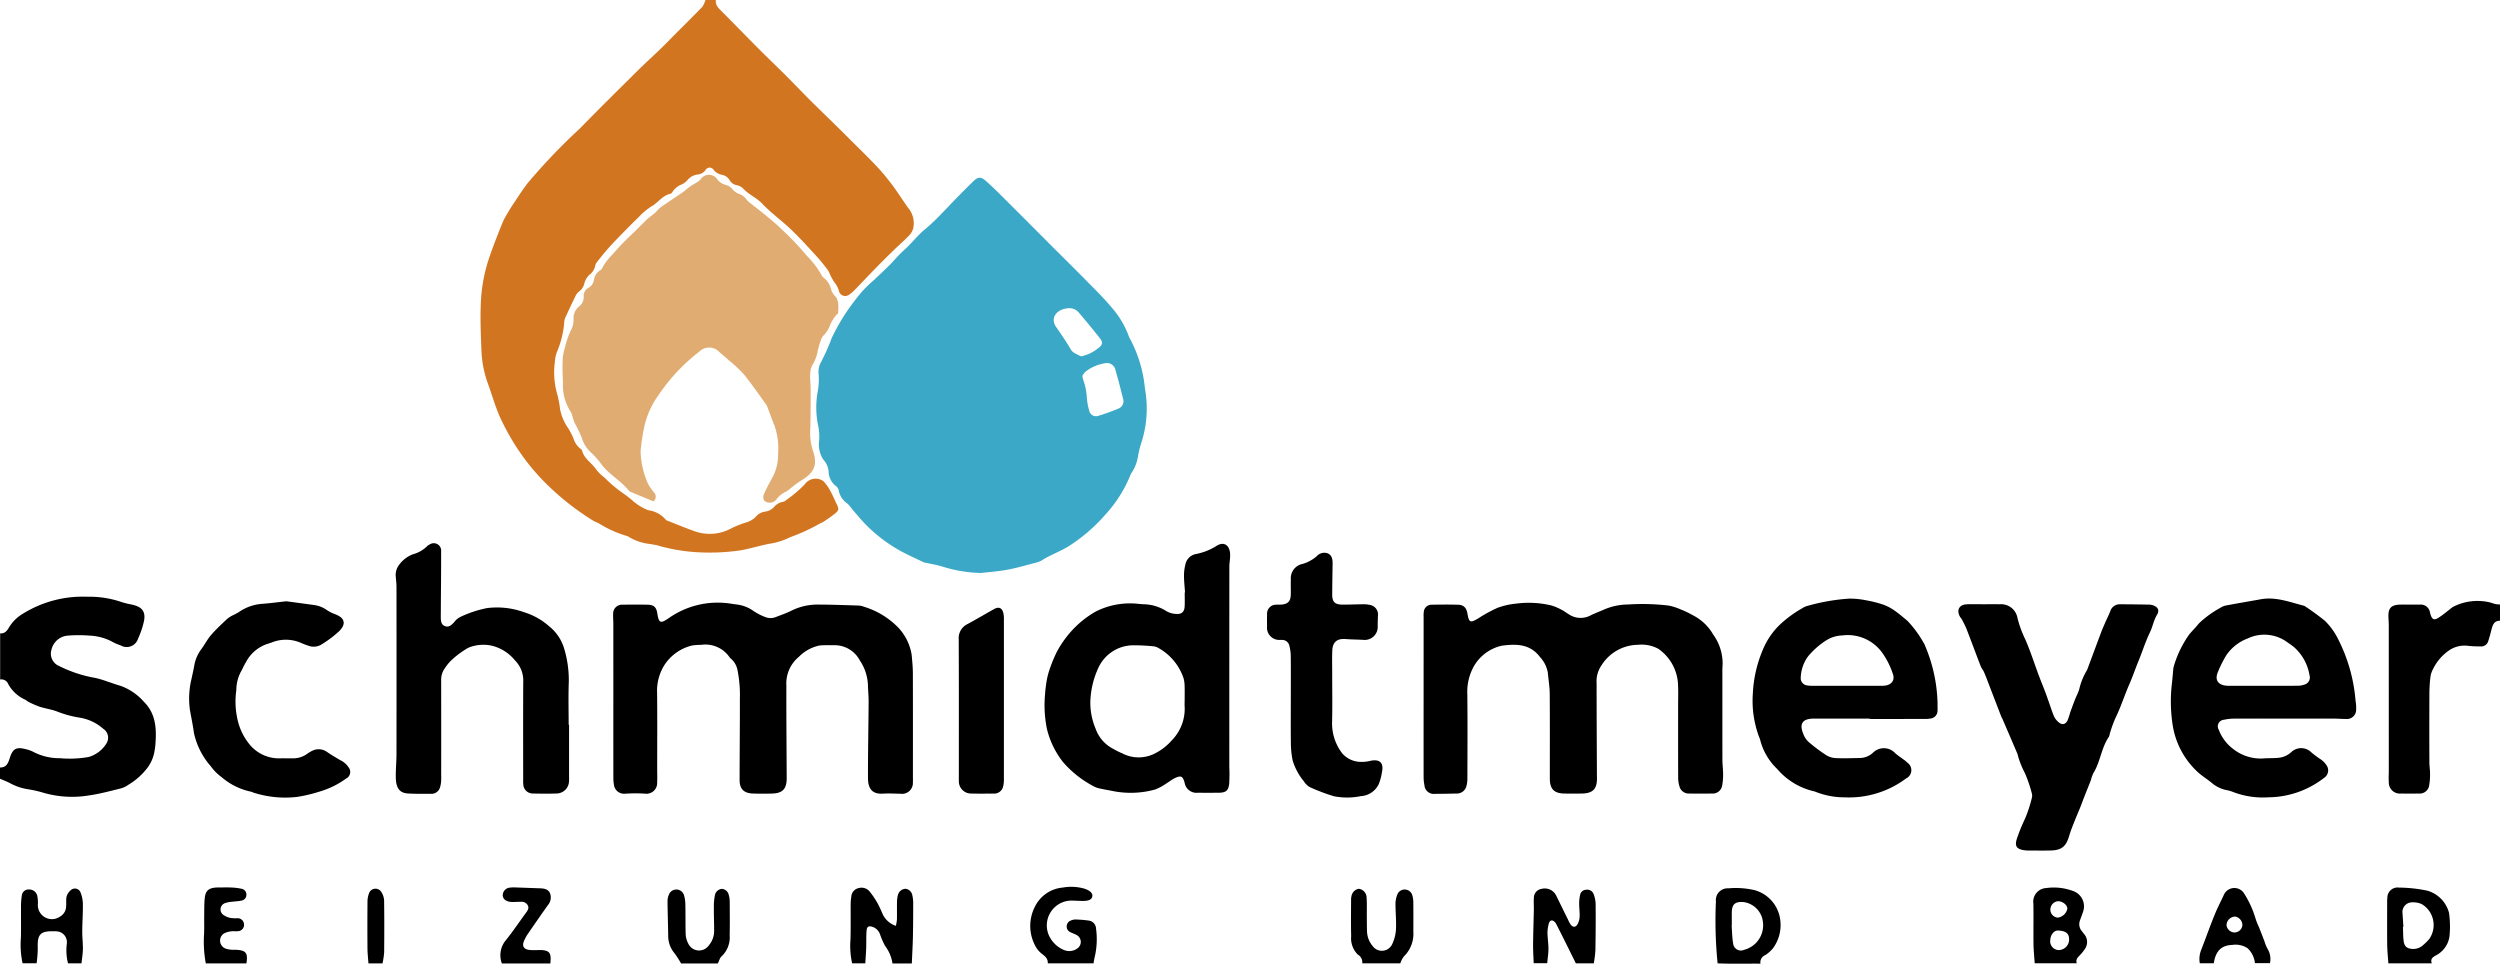
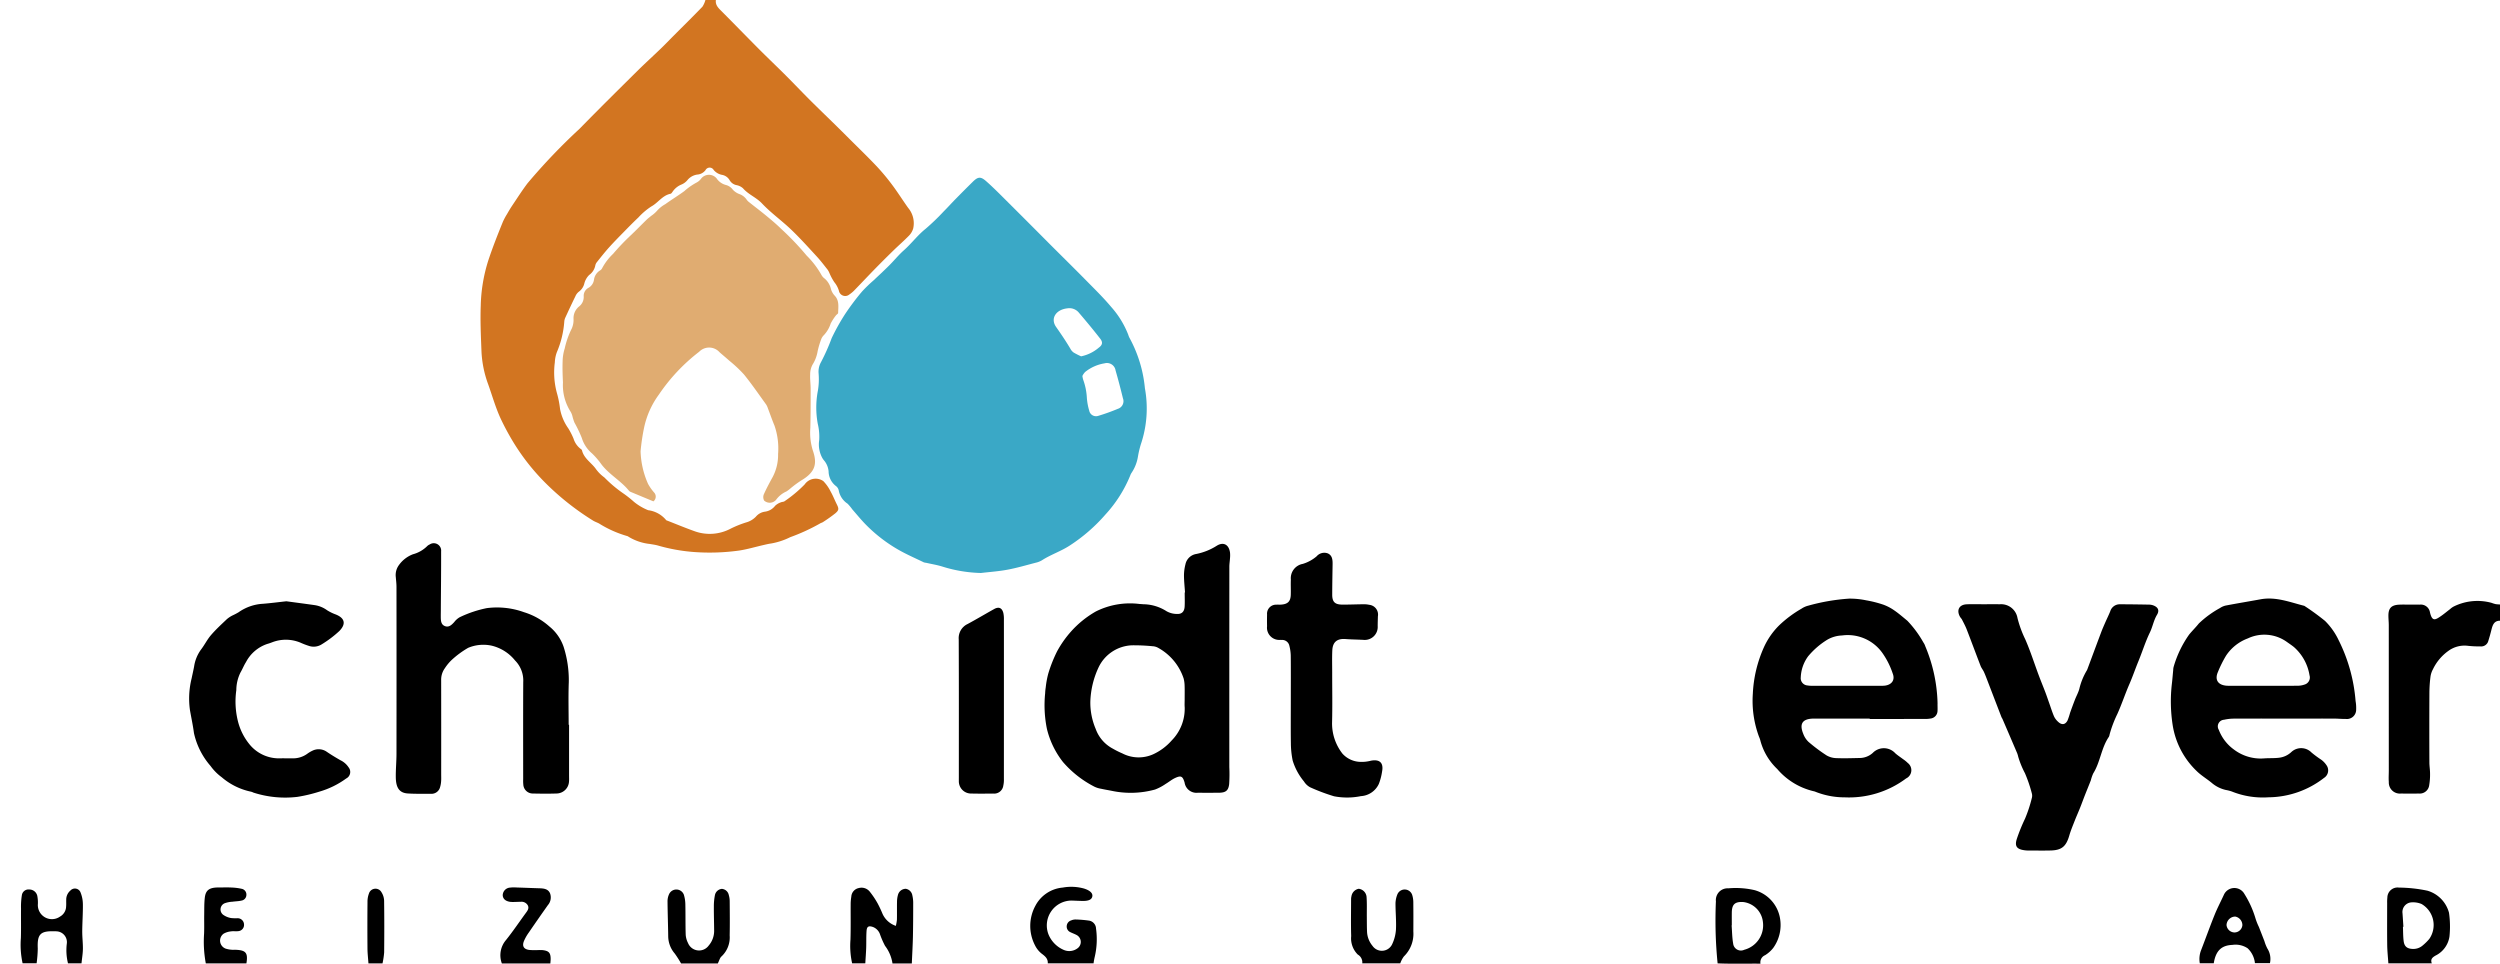
<svg xmlns="http://www.w3.org/2000/svg" viewBox="0 0 243.995 94.055">
  <defs>
    <style>.a{fill:#3aa8c6;}.b{fill:#d27521;}.c{fill:#e0ac71;}</style>
  </defs>
  <path class="a" d="M95.741,55.923a13.614,13.614,0,0,1-3.718-.611c-.53-.17-1.085-.258-1.63-.382a1.098,1.098,0,0,1-.234-.048c-.84-.409-1.703-.781-2.51-1.247a14.719,14.719,0,0,1-3.116-2.403c-.476-.481-.904-1.009-1.35-1.519a4.991,4.991,0,0,0-.457-.551A1.98,1.98,0,0,1,81.862,47.88a.726.726,0,0,0-.279-.445,1.835,1.835,0,0,1-.714-1.438,1.937,1.937,0,0,0-.386-.989,2.155,2.155,0,0,1-.211-.281,2.763,2.763,0,0,1-.32-1.762,5.361,5.361,0,0,0-.138-1.597,8.726,8.726,0,0,1,.015-3.263,6.786,6.786,0,0,0,.064-1.671,1.905,1.905,0,0,1,.239-1.095,19.604,19.604,0,0,0,1.038-2.336,20.782,20.782,0,0,1,1.304-2.341,24.228,24.228,0,0,1,1.637-2.185,13.552,13.552,0,0,1,1.155-1.119c.504-.48,1.017-.95,1.509-1.442.491-.49.93-1.037,1.448-1.495.743-.658,1.33-1.465,2.113-2.088a22.021,22.021,0,0,0,1.768-1.7c.394-.393.766-.808,1.156-1.205q.838-.854,1.69-1.694c.499-.49.76-.521,1.289-.057.614.54,1.193,1.121,1.773,1.698q2.207,2.197,4.401,4.406c1.2,1.2,2.411,2.39,3.602,3.6.825.838,1.67,1.663,2.424,2.563a8.911,8.911,0,0,1,1.68,2.736,1.635,1.635,0,0,0,.138.331,12.709,12.709,0,0,1,1.483,4.883,10.899,10.899,0,0,1-.402,5.488,9.486,9.486,0,0,0-.274,1.162,3.962,3.962,0,0,1-.592,1.553,1.274,1.274,0,0,0-.166.318,12.742,12.742,0,0,1-2.426,3.811,16.397,16.397,0,0,1-3.41,2.974c-.889.599-1.902.914-2.788,1.489a2.094,2.094,0,0,1-.612.235c-.906.236-1.807.501-2.725.674C97.487,55.761,96.61,55.819,95.741,55.923Zm9.899-19.23a2.438,2.438,0,0,0,.074.359,6.112,6.112,0,0,1,.363,1.806,5.942,5.942,0,0,0,.23,1.227.676.676,0,0,0,.885.5,19.567,19.567,0,0,0,1.91-.685.781.781,0,0,0,.494-1.027c-.222-.908-.456-1.814-.717-2.712a.855.855,0,0,0-1.083-.699,4.064,4.064,0,0,0-1.888.842A1.494,1.494,0,0,0,105.64,36.693Zm-.128-1.915a3.857,3.857,0,0,0,1.727-.846c.36-.262.414-.524.142-.875-.684-.881-1.398-1.739-2.123-2.586a1.2,1.2,0,0,0-1.091-.376c-1.111.121-1.675.988-1.094,1.815.493.701.97,1.405,1.403,2.142a1.048,1.048,0,0,0,.314.358A7.794,7.794,0,0,0,105.513,34.778Z" />
  <path class="b" d="M68.846,0h1.022c-.065.512.262.798.572,1.11,1.225,1.228,2.432,2.474,3.656,3.703.844.847,1.714,1.67,2.56,2.515.804.803,1.585,1.628,2.389,2.431.789.789,1.595,1.561,2.392,2.342q.746.732,1.485,1.472c.875.873,1.766,1.731,2.614,2.629a21.081,21.081,0,0,1,1.531,1.831c.549.732,1.036,1.51,1.567,2.256a2.325,2.325,0,0,1,.492,2.012,1.671,1.671,0,0,1-.409.696c-.484.498-1.011.953-1.509,1.438q-.918.894-1.815,1.81c-.654.668-1.293,1.352-1.945,2.022a2.987,2.987,0,0,1-.543.467.628.628,0,0,1-1.032-.367,2.42,2.42,0,0,0-.446-.829,5.313,5.313,0,0,1-.475-.886,1.88,1.88,0,0,0-.166-.315c-.347-.436-.682-.883-1.059-1.292-.823-.894-1.637-1.799-2.514-2.639-.919-.88-1.973-1.625-2.842-2.548-.56-.595-1.33-.871-1.857-1.482a1.317,1.317,0,0,0-.634-.308,1.002,1.002,0,0,1-.662-.468,1.074,1.074,0,0,0-.757-.536,1.388,1.388,0,0,1-.804-.471.454.454,0,0,0-.804.018,1.109,1.109,0,0,1-.808.427,1.523,1.523,0,0,0-.964.553,1.506,1.506,0,0,1-.562.415,1.924,1.924,0,0,0-.838.65c-.071.095-.146.237-.239.255-.792.159-1.209.878-1.874,1.238a6.61,6.61,0,0,0-1.268,1.08c-.477.45-.937.919-1.396,1.388-.5.511-1.004,1.02-1.481,1.552-.41.457-.79.943-1.174,1.423a.764.764,0,0,0-.15.323,1.482,1.482,0,0,1-.594.92,1.797,1.797,0,0,0-.469.803,1.39,1.39,0,0,1-.536.827,1.148,1.148,0,0,0-.351.469c-.334.678-.652,1.363-.968,2.049a1.155,1.155,0,0,0-.108.403,9.31,9.31,0,0,1-.73,2.999,3.306,3.306,0,0,0-.194.992,7.587,7.587,0,0,0,.199,2.963,9.618,9.618,0,0,1,.312,1.576,4.784,4.784,0,0,0,.805,1.892,7.059,7.059,0,0,1,.511,1.001,2.003,2.003,0,0,0,.708,1.012.262.262,0,0,1,.117.132c.195.813.944,1.215,1.379,1.85a3.707,3.707,0,0,0,.805.795,12.542,12.542,0,0,0,1.816,1.535,11.035,11.035,0,0,1,1.074.846,5.293,5.293,0,0,0,1.386.817,2.718,2.718,0,0,1,1.744.954c.028.043.103.058.159.079.873.341,1.738.7,2.62,1.015a4.354,4.354,0,0,0,3.533-.252,10.46,10.46,0,0,1,1.49-.601,2.084,2.084,0,0,0,.967-.566,1.394,1.394,0,0,1,.865-.484,1.506,1.506,0,0,0,1.014-.578,1.51,1.51,0,0,1,.544-.33c.124-.06.303-.043.394-.128a12.703,12.703,0,0,0,1.943-1.626,1.305,1.305,0,0,1,1.822-.322A4.014,4.014,0,0,1,81.07,47.977c.225.395.39.824.593,1.231.217.434.23.579-.135.889a14.522,14.522,0,0,1-1.214.861c-.081.056-.188.073-.27.127a18.847,18.847,0,0,1-2.92,1.343,6.854,6.854,0,0,1-1.86.615c-.256.033-.509.096-.761.154-.777.178-1.545.407-2.331.531a20.904,20.904,0,0,1-4.411.15,17.315,17.315,0,0,1-3.582-.645c-.249-.067-.508-.098-.763-.144a5.012,5.012,0,0,1-2.079-.707.312.312,0,0,0-.104-.058A10.732,10.732,0,0,1,58.465,51.091c-.193-.103-.408-.17-.592-.287a25.766,25.766,0,0,1-4.593-3.624,21.313,21.313,0,0,1-3.025-3.775,24.64,24.64,0,0,1-1.399-2.566c-.503-1.096-.82-2.24-1.222-3.362a10.642,10.642,0,0,1-.644-3.21c-.056-1.474-.126-2.953-.07-4.426a15.713,15.713,0,0,1,.73-4.401c.426-1.288.922-2.54,1.43-3.791a6.141,6.141,0,0,1,.393-.736c.159-.276.319-.552.496-.816.5-.743.981-1.502,1.521-2.215a58.85,58.85,0,0,1,5.087-5.326c1.842-1.887,3.719-3.74,5.592-5.597.766-.759,1.565-1.484,2.342-2.232.402-.387.787-.792,1.181-1.187C66.648,2.581,67.614,1.63,68.555.656A2.222,2.222,0,0,0,68.846,0Z" />
  <path class="c" d="M63.772,48.932c-.738-.306-1.486-.617-2.233-.929a.379.379,0,0,1-.148-.101c-.787-.981-1.934-1.581-2.702-2.594a7.462,7.462,0,0,0-.927-1.073,3.174,3.174,0,0,1-.979-1.492,12.545,12.545,0,0,0-.716-1.497,5.181,5.181,0,0,1-.181-.549,1.718,1.718,0,0,0-.186-.5,4.806,4.806,0,0,1-.756-2.87c-.033-.678-.058-1.358-.034-2.036a4.484,4.484,0,0,1,.206-1.286,8.263,8.263,0,0,1,.694-1.955,2.103,2.103,0,0,0,.165-.929,1.475,1.475,0,0,1,.576-1.236,1.169,1.169,0,0,0,.418-.959.882.882,0,0,1,.465-.834,1.067,1.067,0,0,0,.533-.763,1.279,1.279,0,0,1,.587-.93.502.502,0,0,0,.208-.212,5.461,5.461,0,0,1,1.071-1.408,22.547,22.547,0,0,1,1.809-1.888c.5-.481.985-.978,1.482-1.462.142-.138.305-.253.457-.38a2.888,2.888,0,0,0,.537-.47,3.094,3.094,0,0,1,.822-.658c.606-.441,1.25-.827,1.846-1.267a6.29,6.29,0,0,1,1.198-.838,1.292,1.292,0,0,0,.444-.381.969.969,0,0,1,1.515-.018,1.58,1.58,0,0,0,.909.639,1.209,1.209,0,0,1,.669.458,1.682,1.682,0,0,0,.626.422,1.445,1.445,0,0,1,.707.523,1.066,1.066,0,0,0,.244.263c.558.445,1.129.873,1.679,1.328.507.419,1.015.841,1.481,1.303a26.895,26.895,0,0,1,2.47,2.592,8.589,8.589,0,0,1,1.441,1.886,1.065,1.065,0,0,0,.31.354,1.891,1.891,0,0,1,.612.991,1.545,1.545,0,0,0,.361.665c.485.501.358,1.111.349,1.698-.001.085-.158.161-.223.255a4.927,4.927,0,0,0-.505.782,2.996,2.996,0,0,1-.651,1.12,1.121,1.121,0,0,0-.285.443,8.373,8.373,0,0,0-.337,1.136,3.525,3.525,0,0,1-.499,1.316,2.004,2.004,0,0,0-.23.975c-.024.455.047.914.047,1.372,0,1.276-0,2.552-.031,3.827a5.87,5.87,0,0,0,.234,2.172c.459,1.307.279,2.134-1.145,2.97a11.114,11.114,0,0,0-1.003.739,3.148,3.148,0,0,1-.423.321,2.468,2.468,0,0,0-1.008.816.814.814,0,0,1-1.162.073.714.714,0,0,1-.035-.603c.259-.581.562-1.143.868-1.701a4.615,4.615,0,0,0,.527-2.246,6.838,6.838,0,0,0-.352-2.769c-.232-.551-.425-1.118-.639-1.676a1.637,1.637,0,0,0-.173-.379c-.713-.984-1.401-1.99-2.165-2.934a12.921,12.921,0,0,0-1.438-1.35c-.31-.281-.636-.545-.949-.823a1.36,1.36,0,0,0-1.988-.043,17.895,17.895,0,0,0-3.921,4.165,8.387,8.387,0,0,0-1.443,3.191,20.505,20.505,0,0,0-.353,2.356,8.388,8.388,0,0,0,.731,3.185,4.703,4.703,0,0,0,.58.828A.588.588,0,0,1,63.772,48.932Z" />
-   <path d="M59.861,68.105q0-3.629-.001-7.257c-0-.299-.034-.599-.018-.897a.869.869,0,0,1,.943-.933c.819-.015,1.64-.017,2.459.001.573.013.815.255.905.831.154.986.31,1.042,1.155.455a8.296,8.296,0,0,1,6.023-1.389c.177.023.354.054.531.076A3.529,3.529,0,0,1,73.567,59.65a5.489,5.489,0,0,0,1.112.568,1.377,1.377,0,0,0,1.052-.001c.502-.193,1.013-.371,1.494-.609a5.755,5.755,0,0,1,2.597-.604c1.295.005,2.591.052,3.886.093a1.825,1.825,0,0,1,.641.129,7.839,7.839,0,0,1,3.329,2.035,5.034,5.034,0,0,1,1.298,2.645c.055.595.116,1.192.118,1.788.011,3.399.005,6.798.005,10.196,0,.16.009.321-.003.48a1.058,1.058,0,0,1-1.211,1.098c-.56-.009-1.121-.047-1.678-.01-1.201.079-1.492-.616-1.494-1.547-.007-2.476.047-4.952.063-7.428.004-.557-.057-1.113-.07-1.671a4.618,4.618,0,0,0-.791-2.359,2.775,2.775,0,0,0-2.38-1.481c-.518.001-1.039-.022-1.553.027a3.963,3.963,0,0,0-2.013,1.106,3.362,3.362,0,0,0-1.22,2.808c-.011,2.878.017,5.756.029,8.635.001.16.004.32.001.48-.013.964-.411,1.386-1.382,1.419-.639.022-1.28.023-1.919-.001-.876-.032-1.292-.441-1.293-1.305-.001-2.638.033-5.277.025-7.915a12.357,12.357,0,0,0-.238-2.854,1.937,1.937,0,0,0-.571-1.029,1.117,1.117,0,0,1-.209-.215,2.869,2.869,0,0,0-2.769-1.192,5.912,5.912,0,0,0-.894.066,4.482,4.482,0,0,0-2.657,1.864A4.744,4.744,0,0,0,64.131,67.645c.028,2.479.009,4.958.009,7.437,0,.438.021.878-.003,1.315a1.041,1.041,0,0,1-1.177,1.063,15.233,15.233,0,0,0-1.918.001 1.0 1,0,0,1-1.128-.907,3.933,3.933,0,0,1-.051-.652Q59.858,72.003,59.861,68.105Z" />
-   <path d="M138.941,68.053q0-3.899.001-7.799a3.248,3.248,0,0,1,.018-.538.756.756,0,0,1,.774-.696c.859-.019,1.72-.023,2.579.001.541.015.809.3.905.856.154.899.269.942,1.062.472a13.721,13.721,0,0,1,1.887-1.031,7.36,7.36,0,0,1,1.856-.411,9.43,9.43,0,0,1,3.39.185,5.238,5.238,0,0,1,1.032.442c.231.115.434.283.659.413a2.057,2.057,0,0,0,2.107.128c.424-.22.88-.377,1.316-.574a6.007,6.007,0,0,1,2.382-.504,21.446,21.446,0,0,1,3.945.105,5.415,5.415,0,0,1,1.133.357,9.751,9.751,0,0,1,1.242.592,4.778,4.778,0,0,1,1.906,1.763.598.598,0,0,0,.059.104,4.791,4.791,0,0,1,.905,3.328c.006,2.974-.001,5.947.005,8.921.001.457.067.914.067,1.371a5.68,5.68,0,0,1-.091,1.127.929.929,0,0,1-.985.783q-1.11.015-2.22 0a.932.932,0,0,1-.97-.728,2.782,2.782,0,0,1-.119-.763c-.009-2.36-.005-4.719-.005-7.079,0-.654.025-1.309-.005-1.962a4.476,4.476,0,0,0-1.939-3.602,3.445,3.445,0,0,0-1.968-.383,4.263,4.263,0,0,0-3.589,2.041,2.704,2.704,0,0,0-.454,1.711c-.001,3.019.018,6.038.03,9.056 0.0.02.001.04.002.06.047,1.206-.371,1.647-1.568,1.651-.54.002-1.08.008-1.62-.002-.991-.018-1.409-.448-1.41-1.442-.001-2.76.012-5.519-.009-8.279-.005-.693-.124-1.385-.186-2.079a2.958,2.958,0,0,0-.756-1.512c-.992-1.322-2.339-1.296-3.733-1.118a4.215,4.215,0,0,0-2.706,1.967,5.095,5.095,0,0,0-.662,2.745c.032,2.739.014,5.479.007,8.219a2.81,2.81,0,0,1-.094.765.952.952,0,0,1-.973.733q-1.049.027-2.098.031a.913.913,0,0,1-1.03-.86,3.798,3.798,0,0,1-.078-.769Q138.936,71.952,138.941,68.053Z" />
  <path d="M115.655,57.82c-.037-.556-.099-1.112-.101-1.669a4.433,4.433,0,0,1,.14-1.061,1.286,1.286,0,0,1,1.052-1.022,5.806,5.806,0,0,0,1.985-.79c.673-.431,1.212-.128,1.317.662a2.839,2.839,0,0,1-.002.538c-.016.278-.064.555-.064.832q-.006,9.779-.003,19.557a14.467,14.467,0,0,1-.015,1.66c-.075.648-.351.838-1.01.843-.68.004-1.36.008-2.04-.001a1.17,1.17,0,0,1-1.298-.986c-.186-.632-.347-.724-.942-.445-.32.15-.598.388-.906.568a4.763,4.763,0,0,1-1.043.552,8.936,8.936,0,0,1-4.209.128c-.352-.07-.706-.128-1.056-.206a2.31,2.31,0,0,1-.626-.191,10.18,10.18,0,0,1-3.086-2.414,8.418,8.418,0,0,1-1.574-3.252,11.606,11.606,0,0,1-.17-3.455,5.188,5.188,0,0,1,.059-.593,8.793,8.793,0,0,1,.25-1.346,13.471,13.471,0,0,1,.859-2.163,10.219,10.219,0,0,1,1.334-1.904,9.628,9.628,0,0,1,2.446-1.984,7.434,7.434,0,0,1,4.273-.73c.119.005.239.015.358.025a4.276,4.276,0,0,1,2.259.675,2.04,2.04,0,0,0,1.017.271c.478.033.733-.227.76-.72.025-.458.005-.918.005-1.377Zm-.035,10.433c0-.44.01-.88-.004-1.319a3.094,3.094,0,0,0-.093-.707,5.307,5.307,0,0,0-2.452-2.978,1.217,1.217,0,0,0-.566-.177,18.783,18.783,0,0,0-2.027-.091,3.766,3.766,0,0,0-3.275,2.187,8.492,8.492,0,0,0-.788,3.294,6.568,6.568,0,0,0,.522,2.679,3.522,3.522,0,0,0,1.686,1.933,8.166,8.166,0,0,0,.909.454,3.457,3.457,0,0,0,3.006.092,5.408,5.408,0,0,0,1.809-1.345A4.41,4.41,0,0,0,115.624,69.033C115.602,68.775,115.621,68.513,115.621,68.253Z" />
  <path d="M55.54,70.74q0,2.488-0,4.976c0,.18.011.361-.005.54A1.233,1.233,0,0,1,54.334,77.444c-.779.027-1.56.018-2.339.002a.923.923,0,0,1-.919-.854,3.794,3.794,0,0,1-.015-.539c-.001-3.159-.01-6.318.006-9.477a2.781,2.781,0,0,0-.8-2.116,4.188,4.188,0,0,0-2.284-1.445,3.833,3.833,0,0,0-2.291.212,8.958,8.958,0,0,0-1.629,1.203,4.46,4.46,0,0,0-.644.785,1.901,1.901,0,0,0-.362,1.177q.007,4.586.002,9.172c0,.22.012.441-.005.659a2.499,2.499,0,0,1-.099.586.866.866,0,0,1-.887.665c-.759-.007-1.52.016-2.276-.034-.866-.057-1.15-.629-1.163-1.581-.01-.756.066-1.513.067-2.27q.01-8.157 0-16.315c-0-.317-.041-.634-.067-.951a1.638,1.638,0,0,1,.315-1.184,2.971,2.971,0,0,1,1.358-1.043,3.101,3.101,0,0,0,1.386-.792.784.784,0,0,1,.248-.165.72.72,0,0,1,1.117.67c.005,1.919-.017,3.837-.029,5.756-.001.22-.006.44-.004.66.002.371.027.761.442.895.373.12.628-.145.866-.401a1.845,1.845,0,0,1,.527-.473,11.152,11.152,0,0,1,2.651-.893,7.726,7.726,0,0,1,3.636.397,6.621,6.621,0,0,1,2.474,1.391,4.394,4.394,0,0,1,1.391,1.985,10.648,10.648,0,0,1,.505,3.474c-.052,1.378-.012,2.759-.012,4.138Z" />
  <path d="M182.479,70.132q-2.579,0-5.157,0c-.12,0-.24-.002-.36.001-1.044.026-1.367.503-.969,1.482a2.076,2.076,0,0,0,.514.791,16.13,16.13,0,0,0,1.767,1.322,2.015,2.015,0,0,0,.969.264c.757.031,1.517.002,2.276-.013a1.921,1.921,0,0,0,1.255-.492,1.508,1.508,0,0,1,2.2.028c.235.212.507.383.759.576a3.062,3.062,0,0,1,.462.374.887.887,0,0,1-.162,1.508,9.298,9.298,0,0,1-5.982,1.847,7.682,7.682,0,0,1-2.858-.541.862.862,0,0,0-.171-.054,6.685,6.685,0,0,1-3.566-2.17,5.923,5.923,0,0,1-1.639-2.739,1.956,1.956,0,0,0-.134-.395,10.057,10.057,0,0,1-.61-4.221,12.428,12.428,0,0,1,1.073-4.509,7.173,7.173,0,0,1,1.485-2.147,11.234,11.234,0,0,1,2.192-1.638,2.06,2.06,0,0,1,.65-.292,19.617,19.617,0,0,1,3.997-.689,7.704,7.704,0,0,1,1.657.164,11.209,11.209,0,0,1,1.679.424,4.629,4.629,0,0,1,1.096.578c.44.303.842.659,1.257.997a10.513,10.513,0,0,1,1.558,2.111,1.397,1.397,0,0,1,.186.373,15.215,15.215,0,0,1,1.199,5.569c-.009.256.014.513-.005.767a.763.763,0,0,1-.686.72,3.01,3.01,0,0,1-.596.04q-2.668.004-5.335.002Zm-2.245-3.199q1.619,0,3.238-.001a3.956,3.956,0,0,0,.479-.014c.679-.084,1.024-.546.775-1.183a7.66,7.66,0,0,0-1.02-2.022,4.147,4.147,0,0,0-3.93-1.693,3.11,3.11,0,0,0-1.42.405,7.646,7.646,0,0,0-1.889,1.631,3.708,3.708,0,0,0-.716,2.049.71.71,0,0,0,.65.793,2.805,2.805,0,0,0,.537.034C178.035,66.934,179.134,66.932,180.233,66.932Z" />
  <path d="M223.286,70.132c-1.739,0-3.479-.005-5.218.005a4.47,4.47,0,0,0-1.006.109.647.647,0,0,0-.511.986,4.225,4.225,0,0,0,1.465,1.913,4.325,4.325,0,0,0,2.968.872c.477-.036.962-.004,1.435-.062a2.107,2.107,0,0,0,1.228-.573,1.405,1.405,0,0,1,1.946.057,10.026,10.026,0,0,0,.958.709,2.149,2.149,0,0,1,.554.604.864.864,0,0,1-.281,1.167,8.958,8.958,0,0,1-5.423,1.896,8.124,8.124,0,0,1-3.575-.564,3.672,3.672,0,0,0-.579-.15,3.196,3.196,0,0,1-1.331-.647c-.499-.426-1.085-.759-1.545-1.221a7.881,7.881,0,0,1-2.317-4.428,15.057,15.057,0,0,1-.085-4.056c.055-.454.088-.912.133-1.367a1.207,1.207,0,0,1,.04-.296A10.433,10.433,0,0,1,213.66,61.927c.301-.368.646-.701.94-1.074a9.73,9.73,0,0,1,2.071-1.512,1.627,1.627,0,0,1,.662-.261c1.095-.208,2.194-.388,3.29-.589,1.499-.276,2.871.283,4.274.638a24.017,24.017,0,0,1,2.019,1.469,6.597,6.597,0,0,1,1.334,1.89,16.004,16.004,0,0,1,1.65,5.934,3.779,3.779,0,0,1,.056.828.906.906,0,0,1-1.034.917c-.379.007-.758-.033-1.137-.034C226.285,70.129,224.786,70.132,223.286,70.132ZM220.861,66.932c1.118,0,2.236.006,3.354-.005a2.069,2.069,0,0,0,.699-.113.72.72,0,0,0,.491-.906,4.654,4.654,0,0,0-1.533-2.767c-.233-.186-.484-.349-.726-.524a3.764,3.764,0,0,0-3.754-.313,4.375,4.375,0,0,0-2.131,1.683,11.457,11.457,0,0,0-.797,1.6c-.325.746-.008,1.253.804,1.333.158.016.319.011.479.011Q219.304,66.933,220.861,66.932Z" />
  <path d="M193.624,58.973c.52,0,1.04-.005,1.56.001a1.62,1.62,0,0,1,1.72,1.351,10.667,10.667,0,0,0,.758,2.072c.501,1.145.879,2.343,1.317,3.516.208.558.437,1.108.649,1.665.134.353.253.713.38,1.069.153.431.287.869.469,1.288a1.671,1.671,0,0,0,.399.517c.355.335.703.281.916-.147a6.615,6.615,0,0,0,.243-.734c.153-.429.309-.857.475-1.282.137-.351.325-.686.426-1.047a6.297,6.297,0,0,1,.71-1.77.835.835,0,0,0,.08-.161c.451-1.21.899-2.421,1.354-3.63.119-.316.257-.625.392-.934.16-.365.338-.722.486-1.091a.965.965,0,0,1,.957-.679c.939.001,1.879.016,2.818.032a1.278,1.278,0,0,1,.408.07c.482.175.639.492.377.926-.326.541-.423,1.165-.688,1.711-.446.92-.742,1.889-1.127,2.824-.303.737-.558,1.493-.873,2.215-.423.968-.749,1.971-1.181,2.928a11.359,11.359,0,0,0-.758,2.008.691.691,0,0,1-.073.227c-.742,1.088-.83,2.455-1.523,3.566a3.965,3.965,0,0,0-.234.675c-.194.5-.4.996-.596,1.495-.152.388-.292.781-.447,1.167-.177.442-.372.877-.546,1.321-.181.463-.374.924-.512,1.4-.308,1.065-.734,1.437-1.817,1.464-.758.019-1.517.004-2.275.002a2.268,2.268,0,0,1-.298-.027c-.765-.104-.964-.426-.717-1.152a17.254,17.254,0,0,1,.789-1.935,13.378,13.378,0,0,0,.654-1.983.859.859,0,0,0,.009-.472,13.589,13.589,0,0,0-.674-1.976,8.757,8.757,0,0,1-.655-1.599,2.486,2.486,0,0,0-.101-.344q-.712-1.672-1.433-3.34c-.031-.073-.083-.138-.111-.212q-.675-1.751-1.347-3.504c-.114-.297-.225-.595-.357-.884-.091-.199-.241-.373-.32-.575-.459-1.186-.898-2.379-1.357-3.564-.128-.331-.299-.647-.46-.964-.053-.105-.148-.189-.205-.293-.352-.646-.07-1.173.661-1.205.559-.024,1.12-.005,1.68-.005Z" />
-   <path d="M0,76.001V74.907c.635.009.801-.44.957-.934.288-.912.647-1.098,1.57-.851a3.014,3.014,0,0,1,.675.234,5.507,5.507,0,0,0,2.649.643,10.539,10.539,0,0,0,2.804-.119,3.017,3.017,0,0,0,1.756-1.361,1.033,1.033,0,0,0-.327-1.385,4.59,4.59,0,0,0-2.296-1.091,10.216,10.216,0,0,1-2.244-.613c-.538-.2-1.12-.278-1.669-.452A9.077,9.077,0,0,1,2.793,68.506c-.125-.059-.227-.167-.352-.227a3.529,3.529,0,0,1-1.64-1.519.718.718,0,0,0-.787-.443V61.818c.463.035.691-.273.891-.624a3.846,3.846,0,0,1,1.309-1.284A11.066,11.066,0,0,1,8.519,58.241a9.64,9.64,0,0,1,3.408.54,8.915,8.915,0,0,0,.988.234c.759.188,1.41.519,1.105,1.739a8.275,8.275,0,0,1-.544,1.573A1.163,1.163,0,0,1,11.762,62.981a4.668,4.668,0,0,1-.717-.3A5.177,5.177,0,0,0,8.762,62.035a13.534,13.534,0,0,0-2.096-.003,1.771,1.771,0,0,0-1.637,1.354,1.309,1.309,0,0,0,.763,1.625,12.639,12.639,0,0,0,3.505,1.153,8.458,8.458,0,0,1,1.143.34c.437.139.866.303,1.306.427a5.46,5.46,0,0,1,2.295,1.559c1.202,1.187,1.246,2.694,1.12,4.237-.019.238-.063.474-.103.709a3.737,3.737,0,0,1-.636,1.457,6.583,6.583,0,0,1-1.899,1.704,2.326,2.326,0,0,1-.751.356c-1.006.246-2.011.524-3.034.669a10.028,10.028,0,0,1-4.445-.235,11.66,11.66,0,0,0-1.631-.369,5.319,5.319,0,0,1-1.687-.585C.685,76.279.373,76.164,0,76.001Z" />
  <path d="M27.951,58.684c.882.119,1.829.243,2.774.377a2.762,2.762,0,0,1,1.203.5,4.418,4.418,0,0,0,.858.416c.938.385.955.974.33,1.612a10.789,10.789,0,0,1-1.765,1.326,1.454,1.454,0,0,1-1.22.117,7.19,7.19,0,0,1-.781-.299,3.694,3.694,0,0,0-2.801-.041c-.149.057-.3.111-.454.152a3.661,3.661,0,0,0-2.089,1.778c-.203.319-.339.678-.531,1.004a3.932,3.932,0,0,0-.411,1.73,7.939,7.939,0,0,0,.201,3.2,5.773,5.773,0,0,0,1.058,2.055,3.704,3.704,0,0,0,2.804,1.402c.48-.008.96-.002,1.44-0a2.36,2.36,0,0,0,1.406-.434,2.98,2.98,0,0,1,.513-.308,1.377,1.377,0,0,1,1.419.111c.426.291.87.557,1.318.814a1.971,1.971,0,0,1,.8.696.713.713,0,0,1-.234,1.086A8.396,8.396,0,0,1,31.178,77.26a14.747,14.747,0,0,1-2.142.511,10.076,10.076,0,0,1-4.306-.416,1.09,1.09,0,0,0-.223-.086,6.399,6.399,0,0,1-2.865-1.41,4.919,4.919,0,0,1-1.091-1.1,7.247,7.247,0,0,1-1.622-3.217c-.099-.75-.259-1.491-.39-2.236a8.114,8.114,0,0,1,.16-3.085c.081-.39.171-.778.245-1.17a3.72,3.72,0,0,1,.668-1.645c.351-.455.607-.987.98-1.42.478-.556,1.024-1.056,1.557-1.563a2.786,2.786,0,0,1,.548-.359,6.252,6.252,0,0,0,.583-.305,4.567,4.567,0,0,1,2.396-.832C26.411,58.868,27.142,58.772,27.951,58.684Z" />
  <path d="M125.981,68.255c0-1.419.009-2.839-.006-4.258a4.241,4.241,0,0,0-.143-.999.714.714,0,0,0-.71-.542c-.06-.004-.12 0-.18-.004a1.196,1.196,0,0,1-1.279-1.336c-.01-.38-.008-.76-0-1.14a.881.881,0,0,1,.913-.961c.159-.011.32.005.48-.008.632-.049.899-.315.921-.949.017-.498-.015-.997.008-1.495a1.42,1.42,0,0,1,1.165-1.529,3.76,3.76,0,0,0,1.353-.741.981.981,0,0,1,1.094-.28c.45.209.467.654.461,1.086-.014.979-.035,1.958-.036,2.937-.001.708.26.968.983.972.679.004,1.358-.027,2.037-.033a2.503,2.503,0,0,1,.594.053.958.958,0,0,1,.845,1.117c-.008.319-.021.639-.021.958a1.264,1.264,0,0,1-1.344,1.35c-.596-.037-1.195-.036-1.79-.083-.817-.064-1.258.281-1.296,1.109-.032.718-.011,1.439-.011,2.159-.001,1.619.031,3.24-.011,4.858a4.79,4.79,0,0,0,1.012,3.057,2.436,2.436,0,0,0,1.803.805,3.333,3.333,0,0,0,.826-.08c.059-.007.116-.03.175-.04.841-.151,1.226.224,1.064,1.063a5.466,5.466,0,0,1-.317,1.209,2.062,2.062,0,0,1-1.752,1.191,6.695,6.695,0,0,1-2.615.015,18.682,18.682,0,0,1-2.338-.879,1.595,1.595,0,0,1-.6-.568,5.868,5.868,0,0,1-1.103-2.039,8.62,8.62,0,0,1-.175-1.658C125.966,71.134,125.981,69.695,125.981,68.255Z" />
  <path d="M243.995,58.995v1.585c-.606.002-.73.46-.848.932-.087.348-.183.694-.291,1.035a.718.718,0,0,1-.767.542,10.924,10.924,0,0,1-1.196-.055,2.668,2.668,0,0,0-1.957.507,4.661,4.661,0,0,0-1.48,1.768,2.161,2.161,0,0,0-.245.73,13.105,13.105,0,0,0-.106,1.548q-.016,3.419-.001,6.837c.001.357.066.714.064,1.071a6.107,6.107,0,0,1-.081,1.127.93.93,0,0,1-1.008.826c-.58.009-1.16.013-1.739-.001a1.079,1.079,0,0,1-1.197-1.127c-.03-.376-.001-.756-.001-1.135q0-7.077-.002-14.155c-0-.319-.036-.638-.036-.957.001-.708.286-1.012,1.01-1.057.378-.023.759-.005,1.139-.006.3-0.0.6-.007.9.002a.902.902,0,0,1,1.006.749c.218.938.525.75,1.104.347.294-.205.569-.438.855-.656a1.673,1.673,0,0,1,.391-.273,5.206,5.206,0,0,1,3.667-.341,3.009,3.009,0,0,0,.399.124A3.464,3.464,0,0,0,243.995,58.995Z" />
  <path d="M97.98,68.232q0,3.9-.002,7.8a2.6,2.6,0,0,1-.059.65.897.897,0,0,1-.989.768c-.7.009-1.4.015-2.1-.002a1.194,1.194,0,0,1-1.248-1.246c-.004-.1-.001-.2-.001-.3,0-4.5.01-9-.011-13.499a1.517,1.517,0,0,1,.864-1.499c.875-.47,1.728-.982,2.598-1.465.452-.251.769-.11.895.4a2.771,2.771,0,0,1,.052.653Q97.983,64.362,97.98,68.232Z" />
  <path d="M88.992,94.033H87.106a3.749,3.749,0,0,0-.728-1.721,8.475,8.475,0,0,1-.48-1.092,1.179,1.179,0,0,0-.716-.754c-.4-.13-.576-.045-.607.378-.041.556-.018,1.117-.037,1.676-.017.491-.056.982-.087,1.5H83.167a7.789,7.789,0,0,1-.162-2.316c.035-1.178.011-2.357.019-3.536a4.758,4.758,0,0,1,.062-.651.909.909,0,0,1,.726-.844,1.028,1.028,0,0,1,1.074.349,8.326,8.326,0,0,1,.765,1.14,11.072,11.072,0,0,1,.483,1.028,2.189,2.189,0,0,0,1.299,1.173,4.228,4.228,0,0,0,.105-.602c.013-.578-.004-1.156.009-1.733a2.522,2.522,0,0,1,.098-.705.791.791,0,0,1,.756-.578.772.772,0,0,1,.64.634,3.233,3.233,0,0,1,.085.708c-0,1.118-.004,2.237-.027,3.355C89.079,92.286,89.03,93.13,88.992,94.033Z" />
-   <path d="M155.551,94.021h-1.749c-.165-.333-.31-.625-.454-.916-.053-.107-.105-.215-.158-.322-.436-.873-.865-1.75-1.315-2.615a.639.639,0,0,0-.364-.33c-.24-.04-.331.193-.373.389a3.636,3.636,0,0,0-.109.824c.011.517.097,1.033.097,1.549-0.0.454-.075.908-.121,1.405h-1.32c-.022-.617-.065-1.226-.059-1.835.01-1.117.051-2.233.073-3.35.008-.393-.025-.789.003-1.181a.883.883,0,0,1,.752-.887,1.239,1.239,0,0,1,1.291.438,1.547,1.547,0,0,1,.154.256c.379.767.754,1.536,1.133,2.304a3.236,3.236,0,0,0,.253.475c.21.291.495.3.67-.007a1.685,1.685,0,0,0,.214-.734c.019-.437-.048-.876-.045-1.314a3.688,3.688,0,0,1,.102-.869.601.601,0,0,1,.567-.461.662.662,0,0,1,.708.345,2.828,2.828,0,0,1,.229,1.03c.016,1.518.003,3.037-.022,4.556A11.882,11.882,0,0,1,155.551,94.021Z" />
-   <path d="M202.685,94.016h-4.102c-.042-.641-.109-1.251-.117-1.861-.018-1.319.012-2.639-.012-3.958a1.329,1.329,0,0,1,1.244-1.524,5.341,5.341,0,0,1,2.808.36,1.588,1.588,0,0,1,.787,1.983c-.094.284-.204.562-.302.845a1.024,1.024,0,0,0,.189,1.008c.073.095.144.191.219.285a1.186,1.186,0,0,1,.058,1.498,3.66,3.66,0,0,1-.45.557C202.795,93.429,202.565,93.629,202.685,94.016ZM200.844,90.817c-.373-.012-.725.429-.742.931a.855.855,0,0,0,.818.977,1.032,1.032,0,0,0,1.021-1.034C201.952,91.107,201.621,90.843,200.844,90.817Zm-.733-2.047a.784.784,0,0,0,.724.788,1.095,1.095,0,0,0,.932-.871c.011-.366-.491-.756-.937-.728A.825.825,0,0,0,200.112,88.77Z" />
  <path d="M237.34,94.022h-4.24c-.041-.616-.106-1.206-.113-1.796-.017-1.359-.006-2.718-.005-4.077a3.857,3.857,0,0,1,.019-.538.996.996,0,0,1,1.129-.984,14.007,14.007,0,0,1,2.784.304,3.059,3.059,0,0,1,2.104,2.155,9.379,9.379,0,0,1,.045,2.318,2.48,2.48,0,0,1-1.365,1.862C237.429,93.428,237.178,93.595,237.34,94.022Zm-2.772-3.567-.046.002c.02.459.013.921.068,1.375.068.567.359.773.936.783a1.381,1.381,0,0,0,.932-.347,4.921,4.921,0,0,0,.638-.633,2.376,2.376,0,0,0-.754-3.405,2.155,2.155,0,0,0-.983-.162.943.943,0,0,0-.878,1.076C234.512,89.582,234.539,90.019,234.568,90.455Z" />
  <path d="M167.636,94.022a41.284,41.284,0,0,1-.165-6.049,1.146,1.146,0,0,1,1.213-1.274,8.202,8.202,0,0,1,2.55.175,3.444,3.444,0,0,1,2.503,2.817,3.828,3.828,0,0,1-.676,2.829,3.033,3.033,0,0,1-.792.706.748.748,0,0,0-.45.825C170.403,94.04,169.023,94.082,167.636,94.022Zm1.384-3.713-.017.004c.046.593.046,1.194.15,1.777a.76.76,0,0,0,1.086.605,2.468,2.468,0,0,0,1.82-2.692,2.192,2.192,0,0,0-1.93-1.967c-.786-.042-1.094.209-1.108,1.015C169.015,89.471,169.021,89.89,169.021,90.309Z" />
  <path d="M106.729,94.021h-4.469c.03-.449-.245-.685-.577-.933a2.374,2.374,0,0,1-.666-.82,4.111,4.111,0,0,1,.029-3.855,3.339,3.339,0,0,1,2.675-1.787,4.642,4.642,0,0,1,2.077.094c.572.179.857.447.813.747-.048.329-.353.475-.987.463-.359-.007-.718-.027-1.077-.037a2.427,2.427,0,0,0-2.216,3.303,2.799,2.799,0,0,0,1.525,1.529,1.344,1.344,0,0,0,1.311-.175.765.765,0,0,0-.037-1.263c-.205-.122-.437-.196-.651-.303a.601.601,0,0,1-.367-.628.608.608,0,0,1,.431-.525,1.07,1.07,0,0,1,.404-.091,11.449,11.449,0,0,1,1.308.105.811.811,0,0,1,.715.779,7.541,7.541,0,0,1-.119,2.733A6.525,6.525,0,0,0,106.729,94.021Z" />
  <path d="M7.954,94.021H6.637a5.274,5.274,0,0,1-.119-1.904,1.058,1.058,0,0,0-1.03-1.222c-.059-.006-.12-.002-.18-.004-1.38-.043-1.682.288-1.622,1.679a11.693,11.693,0,0,1-.113,1.446H2.206a8.481,8.481,0,0,1-.168-2.471c.029-.954.002-1.91.014-2.864a7.022,7.022,0,0,1,.08-1.3.654.654,0,0,1,.732-.568.793.793,0,0,1,.776.625,3.585,3.585,0,0,1,.059.774,1.374,1.374,0,0,0,2.168,1.239,1.158,1.158,0,0,0,.586-.981c.021-.218.002-.439.011-.659a1.151,1.151,0,0,1,.408-.895.588.588,0,0,1,.989.185,3.16,3.16,0,0,1,.228,1.153c.011.876-.056,1.752-.062,2.628-.003.576.071,1.153.064,1.729C8.084,93.065,8.006,93.517,7.954,94.021Z" />
  <path d="M216.059,94.016h-1.362a2.358,2.358,0,0,1,.115-1.253c.446-1.151.86-2.315,1.322-3.46.275-.682.621-1.335.927-2.005a1.121,1.121,0,0,1,1.988-.052,9.543,9.543,0,0,1,1.066,2.332,5.855,5.855,0,0,0,.347.889q.273.694.542,1.39a3.918,3.918,0,0,0,.288.719,1.892,1.892,0,0,1,.251,1.424h-1.466a2.329,2.329,0,0,0-.71-1.447,2.115,2.115,0,0,0-1.487-.333C216.908,92.261,216.266,92.688,216.059,94.016Zm2.096-4.561a.865.865,0,0,0-.85.829.797.797,0,0,0,.743.721.777.777,0,0,0,.804-.712A.855.855,0,0,0,218.155,89.455Z" />
  <path d="M136.663,94.021h-3.708a.875.875,0,0,0-.436-.856,2.233,2.233,0,0,1-.646-1.802c-.036-1.198-.011-2.399-.009-3.598a1.184,1.184,0,0,1,.036-.295.88.88,0,0,1,.705-.727.871.871,0,0,1,.769.796c.046.655.018,1.316.025,1.974.005.499 0.0.998.025,1.496a2.326,2.326,0,0,0,.535,1.311,1.107,1.107,0,0,0,1.921-.185,3.95,3.95,0,0,0,.364-1.432c.04-.854-.05-1.712-.047-2.569a2.617,2.617,0,0,1,.192-.863.772.772,0,0,1,1.433.058,2.416,2.416,0,0,1,.114.702c.012.959.009,1.919.004,2.879a3.087,3.087,0,0,1-.923,2.436A2.465,2.465,0,0,0,136.663,94.021Z" />
  <path d="M70.056,94.031H66.472a10.859,10.859,0,0,0-.612-.961,2.62,2.62,0,0,1-.643-1.635c-.014-1.157-.058-2.313-.068-3.47a1.678,1.678,0,0,1,.151-.692.781.781,0,0,1,1.446.058,3.453,3.453,0,0,1,.143.938c.023.993.002,1.987.035,2.979a2.111,2.111,0,0,0,.23.798,1.16,1.16,0,0,0,2.008.246,2.197,2.197,0,0,0,.537-1.429c-.005-.799-.034-1.598-.028-2.397a5.471,5.471,0,0,1,.109-1.123.758.758,0,0,1,.677-.591.748.748,0,0,1,.67.597,2.14,2.14,0,0,1,.09.586c.008,1.119.022,2.239-.002,3.358a2.547,2.547,0,0,1-.795,2.051C70.258,93.481,70.203,93.742,70.056,94.031Z" />
  <path d="M24.049,94.024H20.086a11.527,11.527,0,0,1-.168-2.901c.025-.613.002-1.229.012-1.843.009-.555-.006-1.114.058-1.663.085-.734.431-1.006,1.355-1.002.413.002.827-.017,1.239.005a5.549,5.549,0,0,1,1.053.136.574.574,0,0,1,.412.599.566.566,0,0,1-.482.541c-.287.068-.589.068-.882.11a2.633,2.633,0,0,0-.747.147.653.653,0,0,0-.153,1.129,1.888,1.888,0,0,0,.748.314,3.982,3.982,0,0,0,.656.021.625.625,0,0,1,.629.596.609.609,0,0,1-.551.664c-.235.034-.482-.015-.716.024a1.807,1.807,0,0,0-.724.225.833.833,0,0,0,.182,1.451,2.354,2.354,0,0,0,.581.114c.138.017.279-.001.419.006C24.007,92.741,24.217,93.004,24.049,94.024Z" />
  <path d="M53.714,94.032H48.981a2.281,2.281,0,0,1,.404-2.287c.685-.855,1.296-1.768,1.944-2.652.157-.215.321-.433.195-.709a.696.696,0,0,0-.699-.37c-.199-.001-.399.012-.598.015a2.948,2.948,0,0,1-.417-.008c-.462-.06-.722-.288-.745-.639a.763.763,0,0,1,.711-.753,3.24,3.24,0,0,1,.598-.014c.736.023,1.472.055,2.209.077.43.013.881.031,1.09.471a1.138,1.138,0,0,1-.204,1.179c-.62.879-1.237,1.761-1.843,2.649a4.31,4.31,0,0,0-.499.878c-.183.485.004.772.522.843a6.589,6.589,0,0,0,.837.015,4.34,4.34,0,0,1,.476.003c.616.074.785.271.78.894C53.738,93.742,53.725,93.859,53.714,94.032Z" />
  <path d="M37.333,94.023H35.96c-.034-.492-.091-.963-.095-1.434q-.018-2.278.002-4.556a2.262,2.262,0,0,1,.138-.816.668.668,0,0,1,1.227-.135,1.625,1.625,0,0,1,.257.837c.023,1.678.02,3.357.004,5.035A7.962,7.962,0,0,1,37.333,94.023Z" />
</svg>